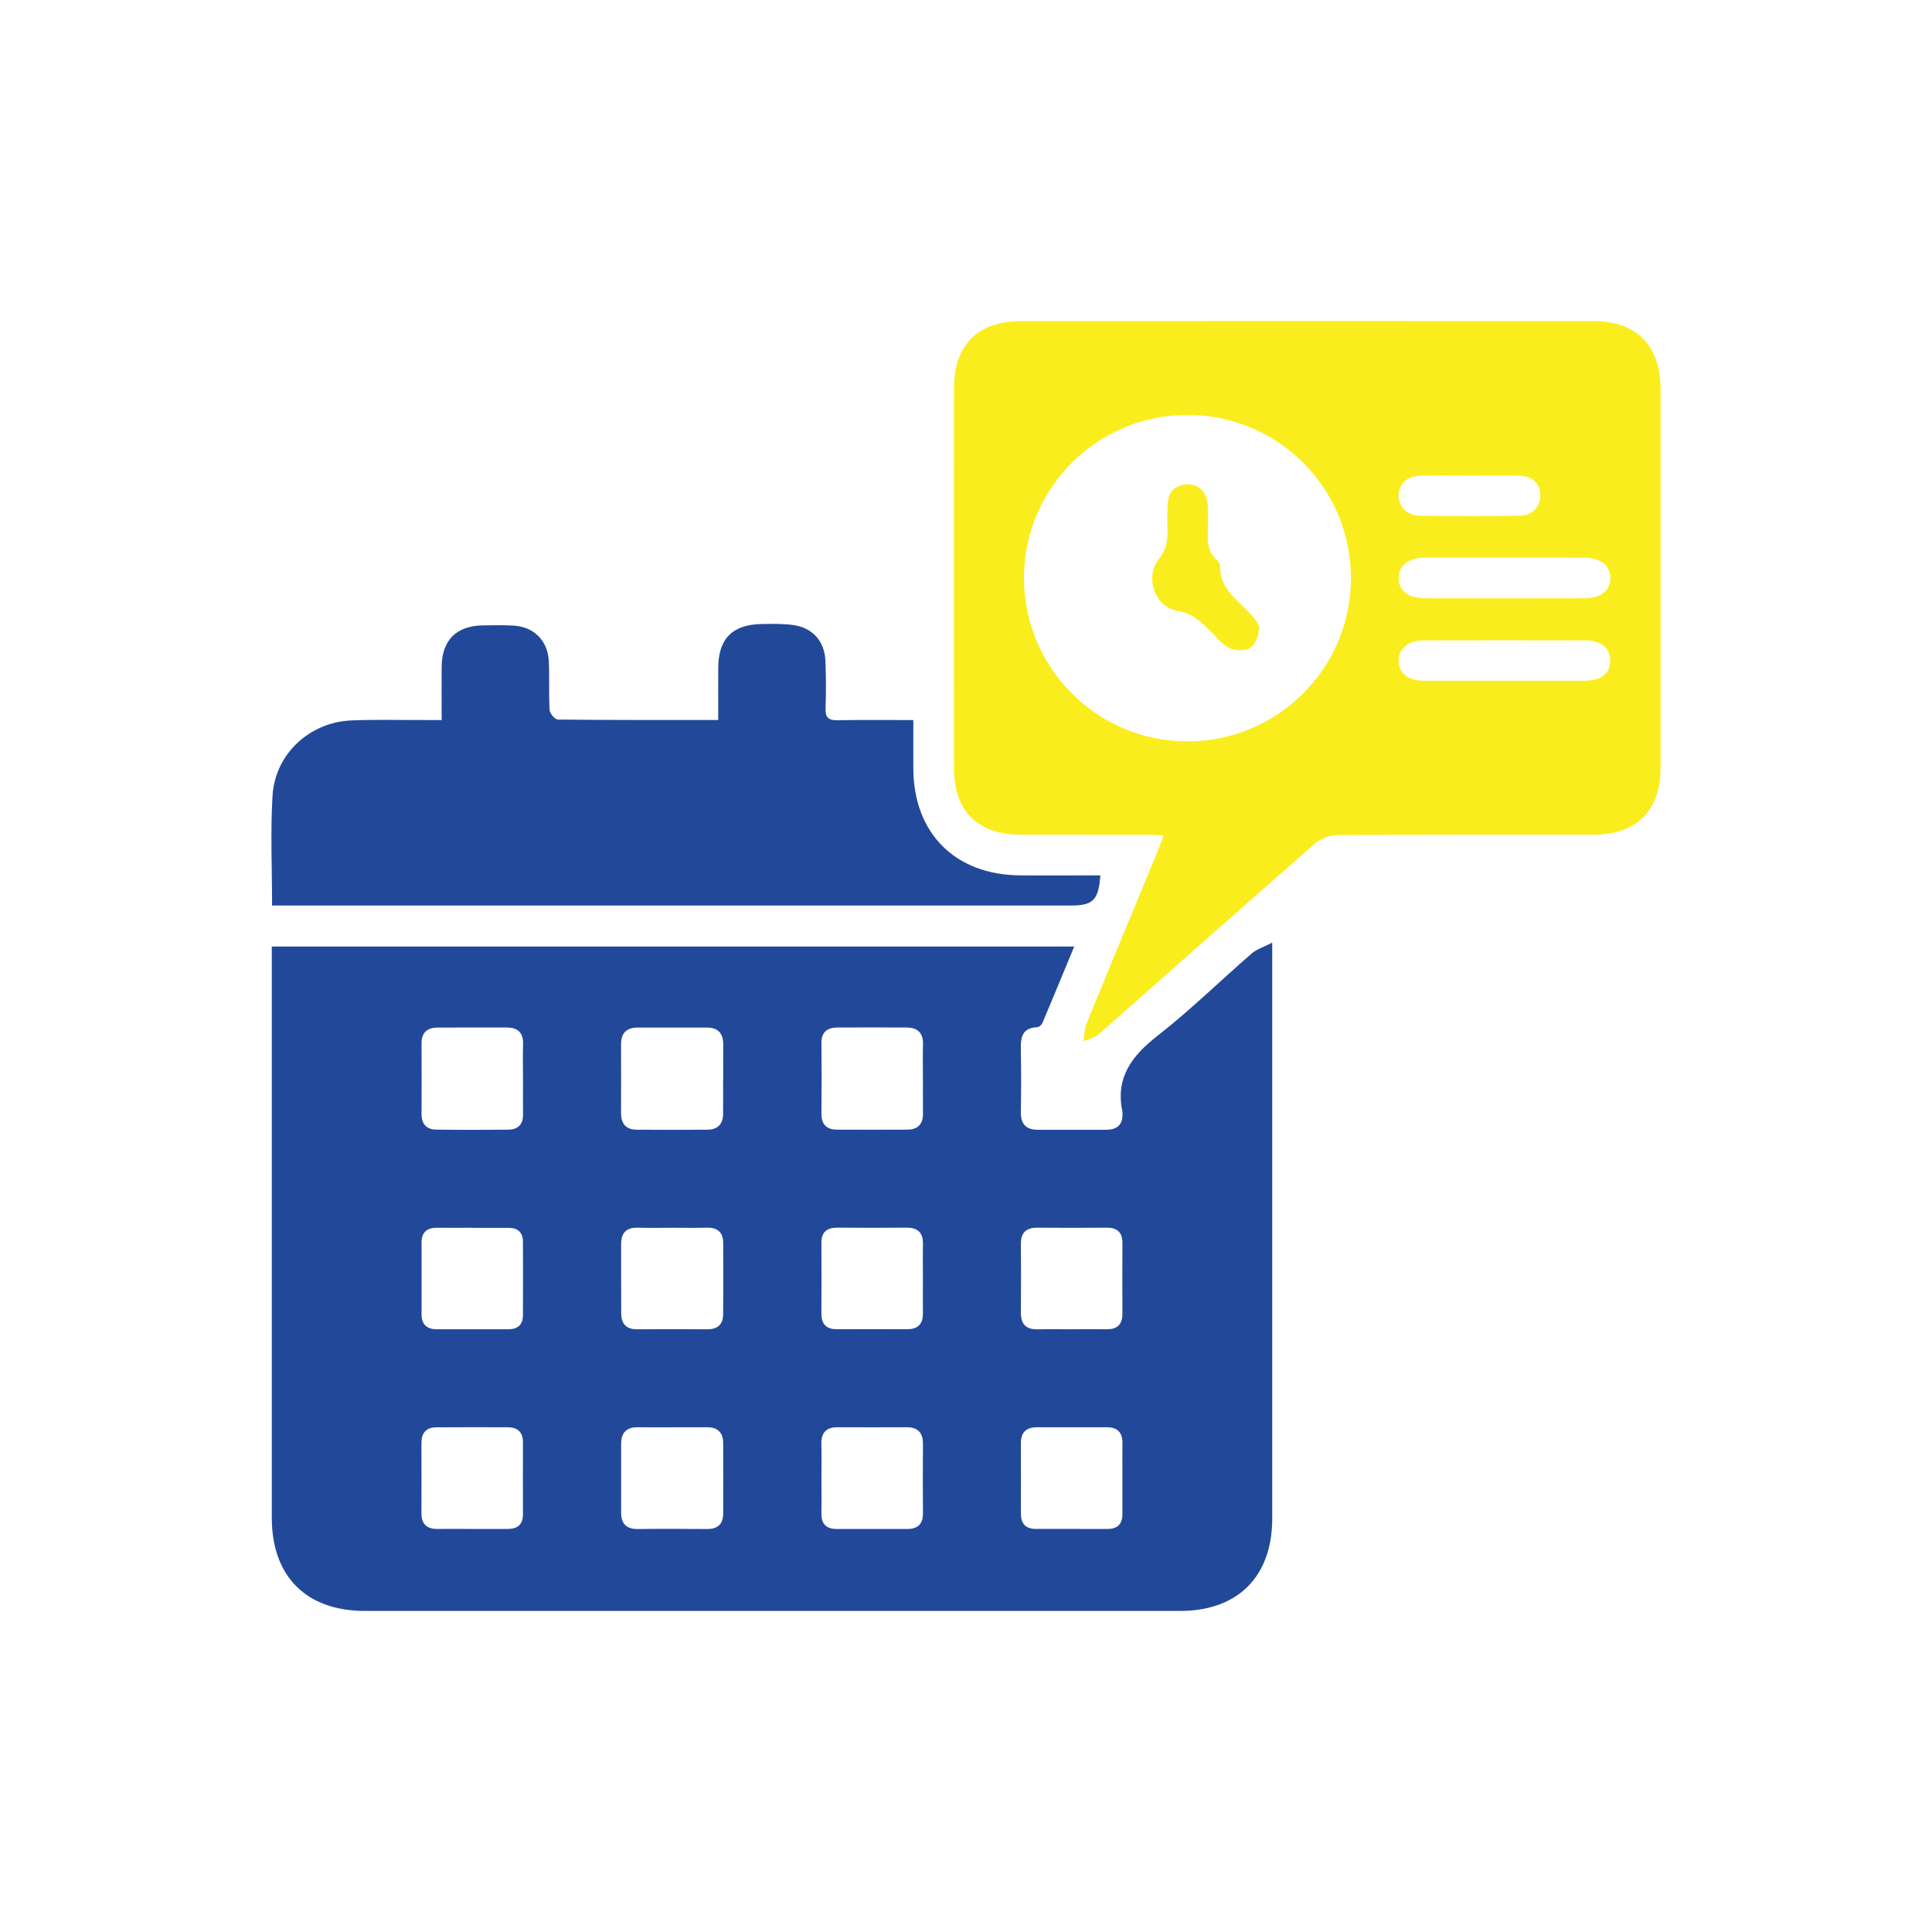
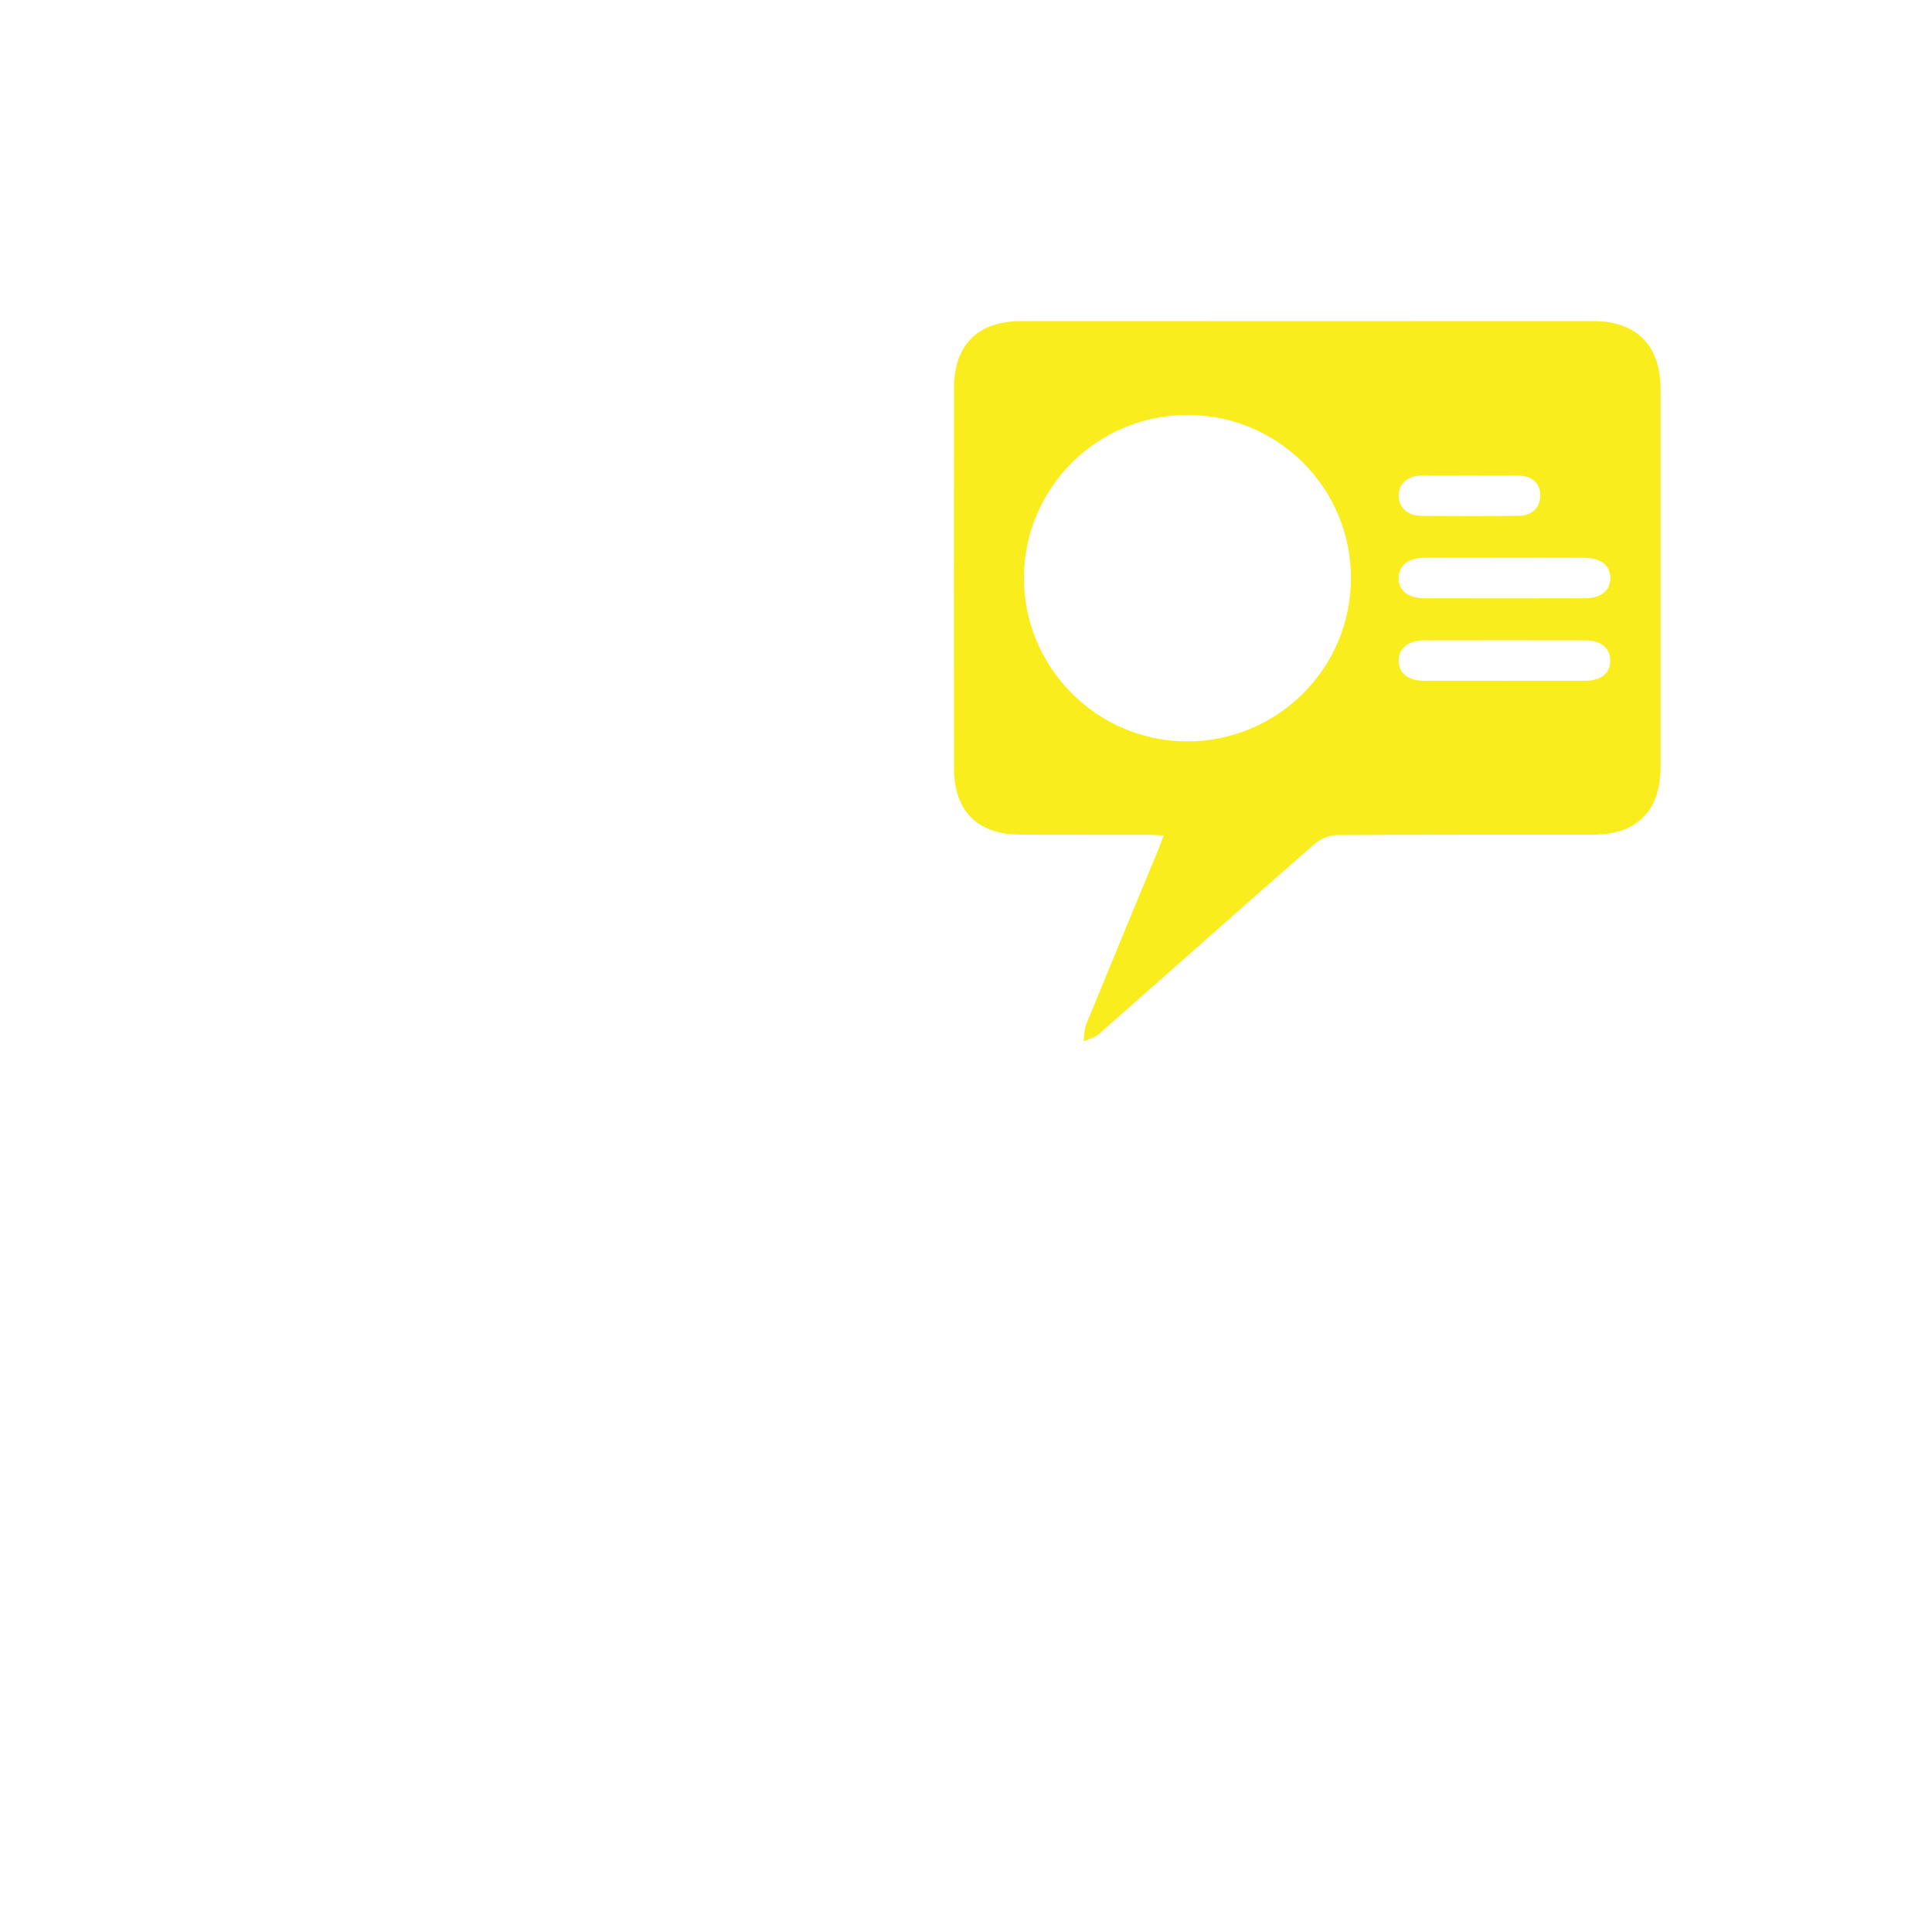
<svg xmlns="http://www.w3.org/2000/svg" id="Layer_1" data-name="Layer 1" viewBox="0 0 500 500">
  <defs>
    <style>
      .cls-1 {
        fill: #224999;
      }

      .cls-2 {
        fill: #faed1e;
      }
    </style>
  </defs>
-   <path class="cls-1" d="M70.32,244.96h207.69c-2.82,6.8-5.49,13.29-8.22,19.76-.2.48-.85,1.09-1.31,1.11-4.35.18-4.34,3.15-4.28,6.33.09,5.22.09,10.44,0,15.66-.06,3.16,1.41,4.58,4.48,4.57,5.84-.01,11.68,0,17.52,0,2.88,0,4.45-1.28,4.29-4.3,0-.12.02-.25,0-.37-1.88-8.81,2.38-14.42,9.04-19.63,8.5-6.65,16.25-14.25,24.41-21.33,1.25-1.09,2.99-1.61,5.31-2.81,0,2.47,0,3.81,0,5.15,0,47.97,0,95.94,0,143.91,0,14.98-8.89,23.9-23.83,23.9-70.33.01-140.65.01-210.98,0-15.18,0-24.09-8.93-24.1-24.09,0-47.84,0-95.69,0-143.53,0-1.34,0-2.67,0-4.32ZM187.17,279.28c0-2.98-.02-5.95,0-8.93.03-2.89-1.31-4.42-4.25-4.42-5.95,0-11.9,0-17.86,0-2.9,0-4.34,1.42-4.33,4.34.02,5.95,0,11.91,0,17.86,0,2.7,1.31,4.22,4.05,4.24,6.08.04,12.15.03,18.23,0,2.72-.01,4.12-1.43,4.13-4.16.02-2.98,0-5.95,0-8.93ZM174.32,317.75c-3.1,0-6.2.07-9.3-.02-3.03-.08-4.28,1.44-4.27,4.31,0,5.95-.01,11.9.02,17.85.01,2.67,1.27,4.15,4.1,4.13,6.07-.04,12.15-.03,18.22,0,2.6.01,4.02-1.26,4.05-3.78.08-6.2.06-12.4.02-18.6-.02-2.76-1.52-3.99-4.28-3.91-2.85.08-5.7.02-8.55.02ZM135.35,279.13c0-2.98-.07-5.95.02-8.93.09-3.04-1.45-4.28-4.3-4.28-5.95,0-11.9-.02-17.85.02-2.66.02-4.15,1.28-4.13,4.11.03,6.08.03,12.15,0,18.23-.01,2.59,1.28,4.03,3.79,4.06,6.2.09,12.4.07,18.6.02,2.5-.02,3.91-1.27,3.88-3.92-.04-3.1,0-6.2,0-9.3ZM238.85,279.21c0-2.98-.06-5.95.02-8.93.07-2.98-1.4-4.35-4.27-4.36-5.95-.01-11.9-.02-17.85,0-2.64.01-4.18,1.14-4.16,4.03.05,6.08.06,12.15,0,18.23-.03,2.81,1.32,4.16,4.03,4.17,6.07.03,12.15.04,18.22,0,2.7-.02,4.07-1.44,4.03-4.21-.05-2.98-.01-5.95-.01-8.93ZM174.06,369.38c-2.98,0-5.95.04-8.93-.01-2.94-.05-4.37,1.37-4.38,4.27-.01,5.95,0,11.9,0,17.85,0,2.93,1.43,4.26,4.37,4.22,5.95-.07,11.9-.05,17.85,0,2.77.02,4.18-1.27,4.19-4.02.02-6.08.03-12.15,0-18.23-.02-2.7-1.41-4.11-4.17-4.09-2.98.02-5.95,0-8.93,0ZM212.59,382.66c0,2.97.05,5.95-.01,8.92-.06,2.79,1.22,4.13,4.01,4.12,6.07-.02,12.14-.01,18.22,0,2.76,0,4.07-1.33,4.05-4.12-.04-5.95-.05-11.9,0-17.85.03-2.93-1.3-4.37-4.25-4.36-5.95.02-11.9.02-17.84,0-2.96-.01-4.27,1.42-4.2,4.36.08,2.97.02,5.95.02,8.92ZM122.35,317.75c-3.1,0-6.2.02-9.29,0-2.58-.02-3.96,1.18-3.96,3.8-.01,6.2-.01,12.39,0,18.59,0,2.59,1.34,3.87,3.92,3.87,6.2,0,12.39,0,18.59,0,2.4,0,3.72-1.2,3.73-3.63.03-6.32.02-12.64,0-18.96,0-2.43-1.26-3.64-3.69-3.65-3.1,0-6.2,0-9.29,0ZM238.85,331.3c0-3.1-.05-6.2.01-9.3.06-2.96-1.29-4.31-4.27-4.28-5.95.06-11.9.05-17.84,0-2.73-.02-4.18,1.1-4.17,3.95.03,6.07.03,12.15,0,18.22-.02,2.76,1.23,4.13,4.03,4.11,6.07-.03,12.14-.02,18.22,0,2.8,0,4.05-1.42,4.02-4.16-.03-2.85,0-5.7,0-8.55ZM277.46,344.01c2.97,0,5.95-.03,8.92,0,2.77.04,4.11-1.25,4.1-4.04-.03-6.07-.03-12.15,0-18.22.02-2.81-1.33-4.04-4.1-4.02-5.95.04-11.9.06-17.84,0-2.93-.03-4.36,1.22-4.33,4.21.05,5.95.04,11.9,0,17.85-.02,2.97,1.4,4.3,4.33,4.24,2.97-.06,5.95-.01,8.92-.01ZM122.49,395.69c2.97,0,5.95,0,8.92,0,2.56,0,3.93-1.17,3.93-3.82-.01-6.2-.02-12.39,0-18.59,0-2.62-1.34-3.89-3.89-3.9-6.2-.02-12.39-.04-18.59.01-2.57.02-3.79,1.47-3.79,4.03.01,6.07.02,12.15,0,18.22-.01,2.81,1.39,4.06,4.12,4.05,3.1-.02,6.2,0,9.29,0ZM290.48,382.52c0-2.97-.04-5.95.01-8.92.05-2.74-1.16-4.21-3.96-4.22-6.07,0-12.14,0-18.22,0-2.73,0-4.11,1.33-4.1,4.11.02,6.07.02,12.15,0,18.22,0,2.58,1.21,3.96,3.81,3.97,6.2.02,12.39,0,18.59.01,2.58,0,3.89-1.25,3.87-3.87-.02-3.1,0-6.2,0-9.3Z" />
  <path class="cls-2" d="M301.16,216.22c-1.82-.09-3.13-.2-4.45-.2-10.93-.01-21.87.02-32.8-.02-10.93-.04-17.01-6.15-17.02-17.13-.02-32.81-.02-65.62,0-98.42,0-11.16,6.15-17.34,17.27-17.34,49.45-.02,98.9-.02,148.36,0,10.99,0,17.23,6.36,17.23,17.45.01,32.68.01,65.37,0,98.05,0,11.15-6.14,17.37-17.22,17.39-22.12.03-44.23-.05-66.35.11-1.99.01-4.4.91-5.89,2.22-18.7,16.36-37.26,32.89-55.92,49.3-1.05.92-2.62,1.26-3.95,1.87.22-1.48.14-3.07.69-4.41,6.1-14.93,12.29-29.82,18.45-44.73.5-1.22.95-2.45,1.6-4.13ZM307.46,107.39c-23.27-.1-42.28,18.65-42.46,41.88-.19,23.34,18.83,42.56,42.16,42.6,23.46.05,42.49-18.92,42.46-42.3-.03-23.29-18.82-42.09-42.16-42.19ZM389.29,176.18c6.95,0,13.9.02,20.85,0,4.29-.02,6.65-1.96,6.58-5.32-.07-3.2-2.39-5.12-6.44-5.13-13.9-.03-27.79-.03-41.69,0-4.18,0-6.69,2.11-6.62,5.36.07,3.14,2.47,5.07,6.47,5.09,6.95.03,13.9,0,20.85,0ZM389.15,144.33c-6.82,0-13.64-.04-20.46.01-4.29.03-6.73,2.02-6.72,5.28.01,3.25,2.42,5.19,6.76,5.21,13.77.04,27.53.04,41.3,0,4.32-.01,6.73-1.99,6.71-5.24-.02-3.28-2.43-5.21-6.75-5.24-6.94-.05-13.89-.01-20.84-.01ZM380.29,123.07c-4.22,0-8.43-.07-12.65.02-3.42.08-5.64,2.17-5.67,5.1-.03,2.91,2.19,5.25,5.56,5.29,8.56.12,17.12.13,25.67,0,3.42-.05,5.48-2.32,5.42-5.36-.06-3.07-2.09-4.96-5.67-5.03-4.21-.09-8.43-.02-12.65-.02Z" />
-   <path class="cls-1" d="M70.41,234.36c0-9.83-.44-19.16.12-28.43.65-10.81,9.61-19.05,20.45-19.49,6.33-.25,12.67-.08,19.01-.1,1.33,0,2.66,0,4.31,0,0-4.9-.04-9.35,0-13.8.07-6.83,3.78-10.57,10.59-10.69,2.61-.05,5.22-.08,7.83.04,5.37.26,9.05,3.82,9.31,9.22.21,4.22-.04,8.45.21,12.66.05.89,1.39,2.44,2.14,2.45,13.65.15,27.29.11,41.5.11,0-4.69-.02-9.1,0-13.51.04-7.51,3.64-11.18,11.19-11.32,2.6-.05,5.23-.1,7.81.2,5.29.6,8.53,4.09,8.74,9.4.17,4.09.17,8.2.03,12.3-.07,2.29.75,3.03,3.01,2.99,6.42-.11,12.85-.04,19.71-.04,0,4.52-.02,8.59,0,12.66.11,16.66,10.84,27.4,27.57,27.53,6.94.06,13.87,0,20.83,0-.45,6.38-1.9,7.81-7.57,7.81-67.34,0-134.67,0-202.01,0-1.47,0-2.95,0-4.81,0Z" />
-   <path class="cls-2" d="M307.13,125.29c3.34.14,5.06,1.97,5.41,5.08.19,1.71.07,3.47.07,5.2,0,3.41-.63,6.97,2.54,9.56.34.28.62.88.61,1.32-.14,6,4.55,8.86,7.98,12.58.97,1.05,2.24,2.53,2.14,3.7-.16,1.76-.99,4.08-2.33,4.94-1.32.85-3.87.75-5.42.05-1.81-.82-3.14-2.73-4.65-4.19-2.54-2.46-4.81-4.8-8.83-5.47-5.78-.97-8.45-8.68-4.78-13.32,1.99-2.52,2.37-4.94,2.28-7.81-.07-2.23-.09-4.47.05-6.69.19-3.07,1.99-4.64,4.94-4.93Z" />
</svg>